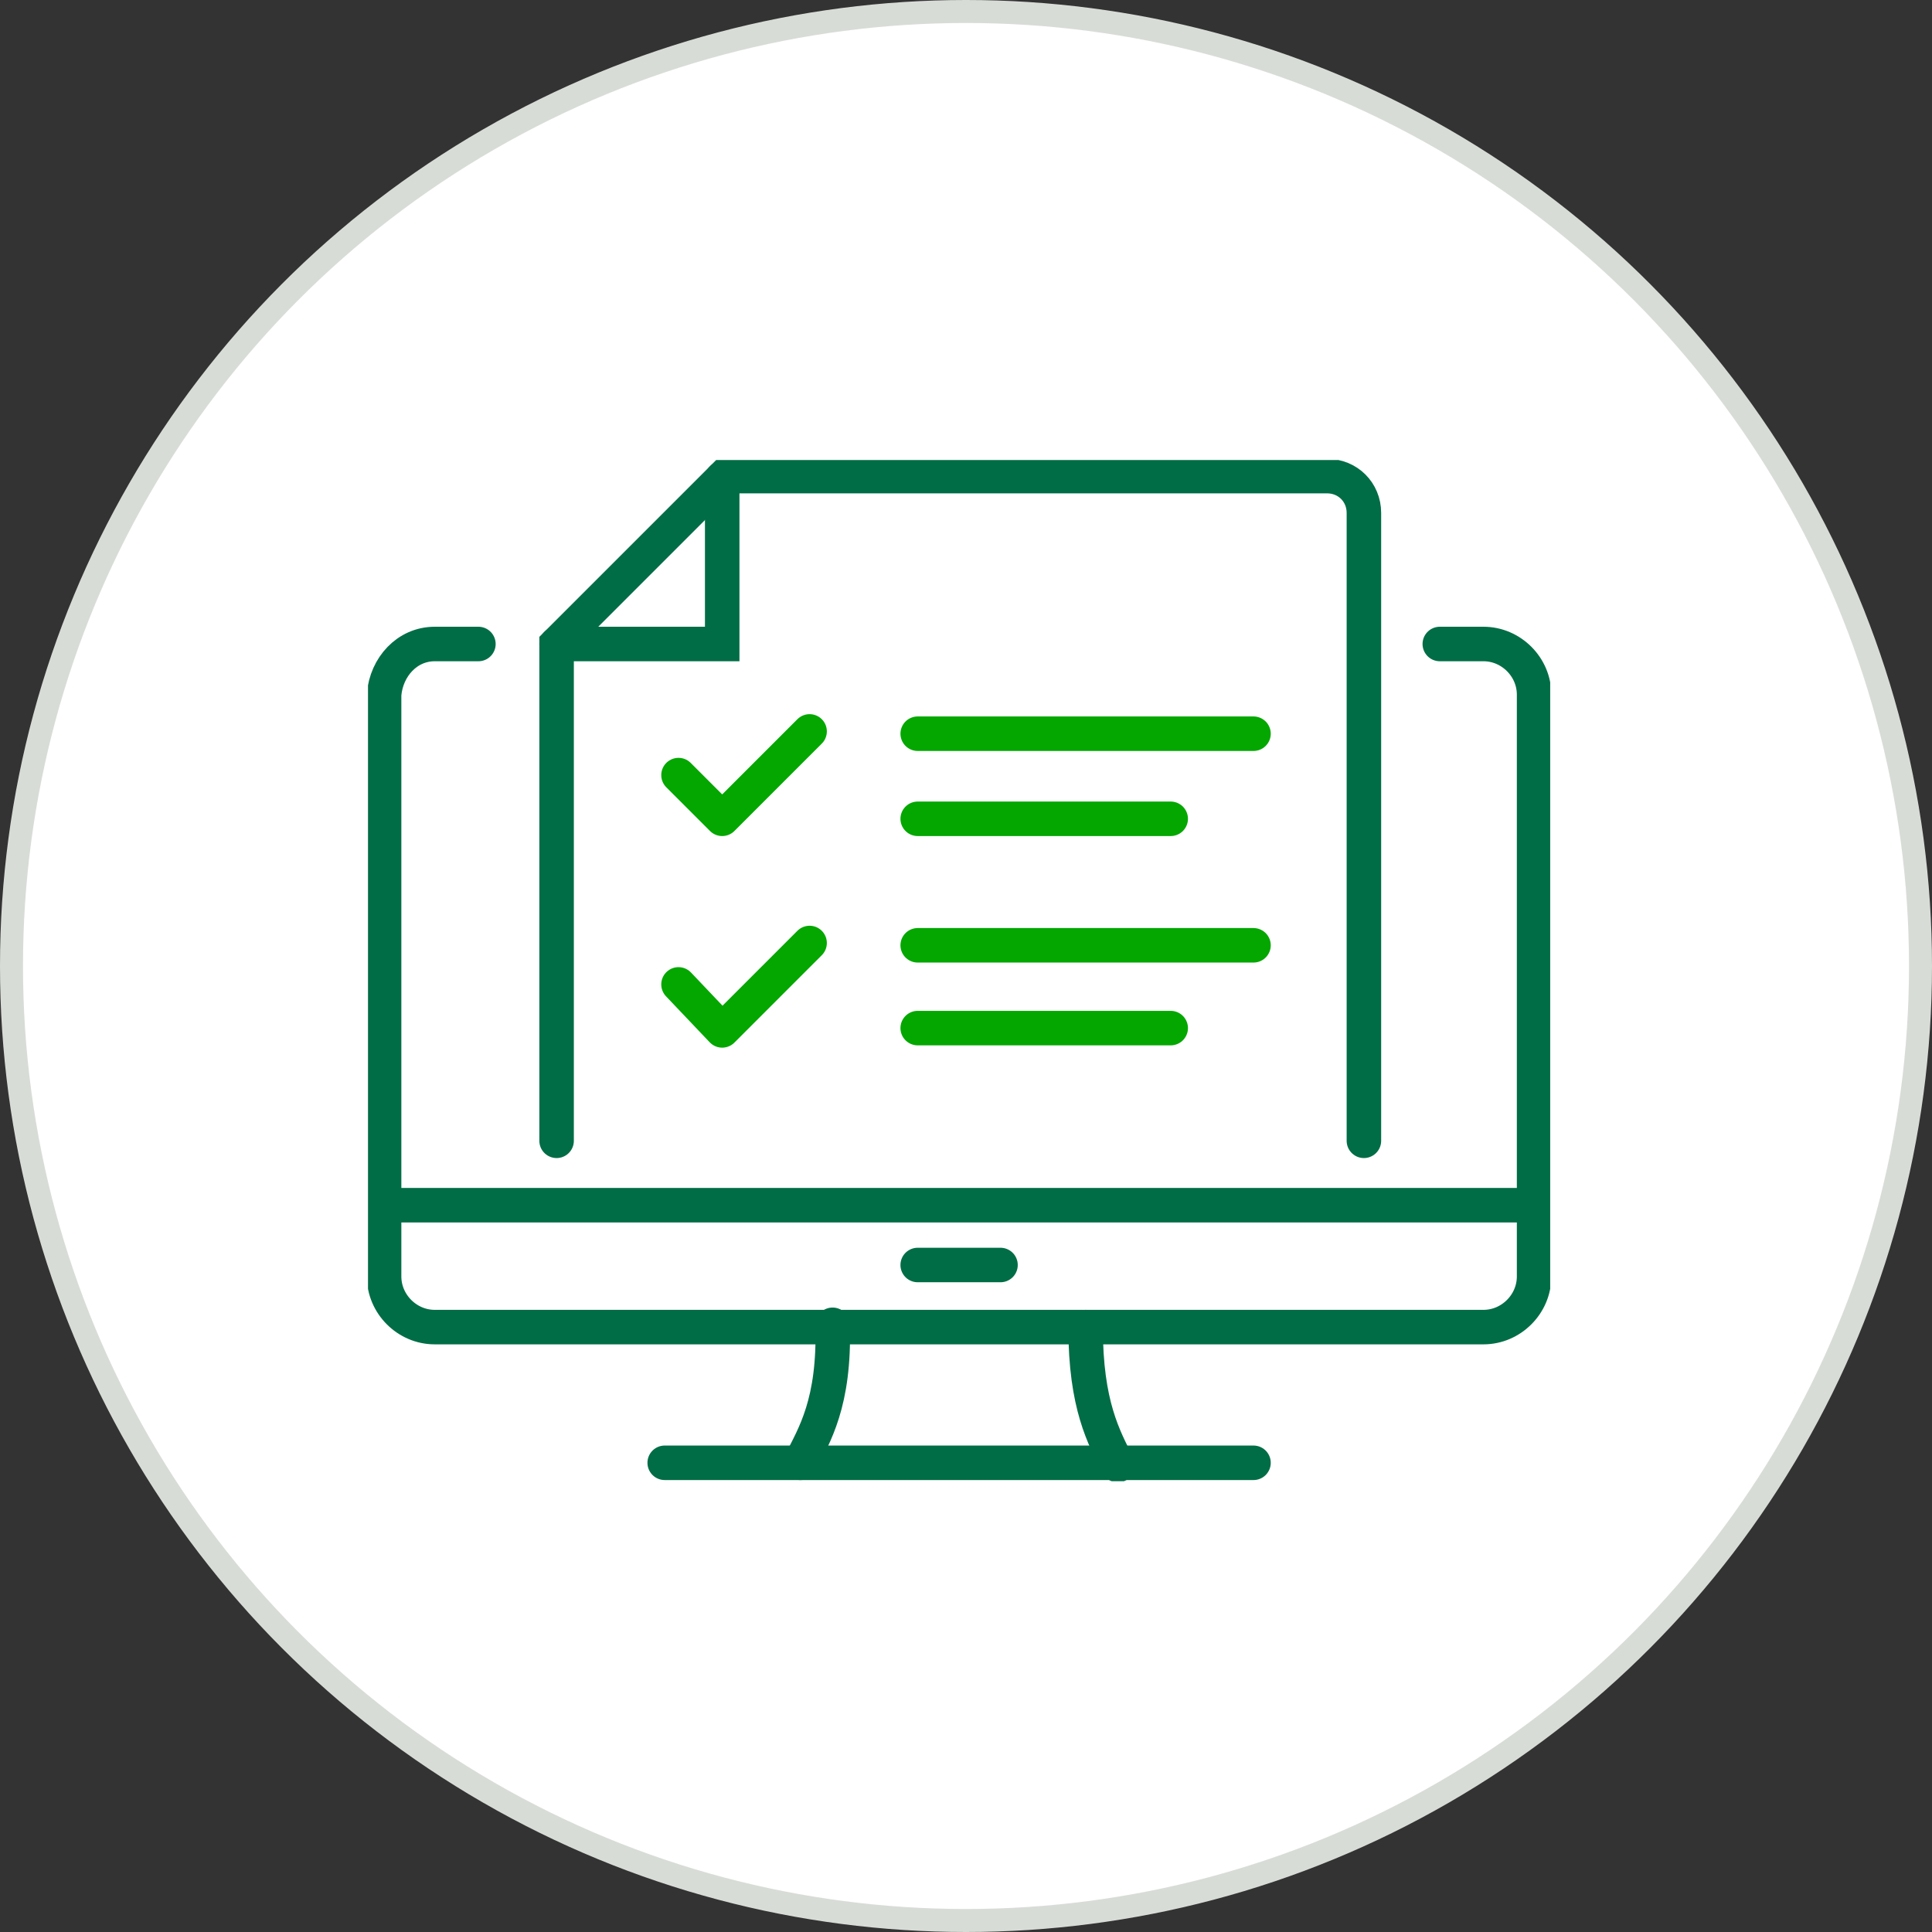
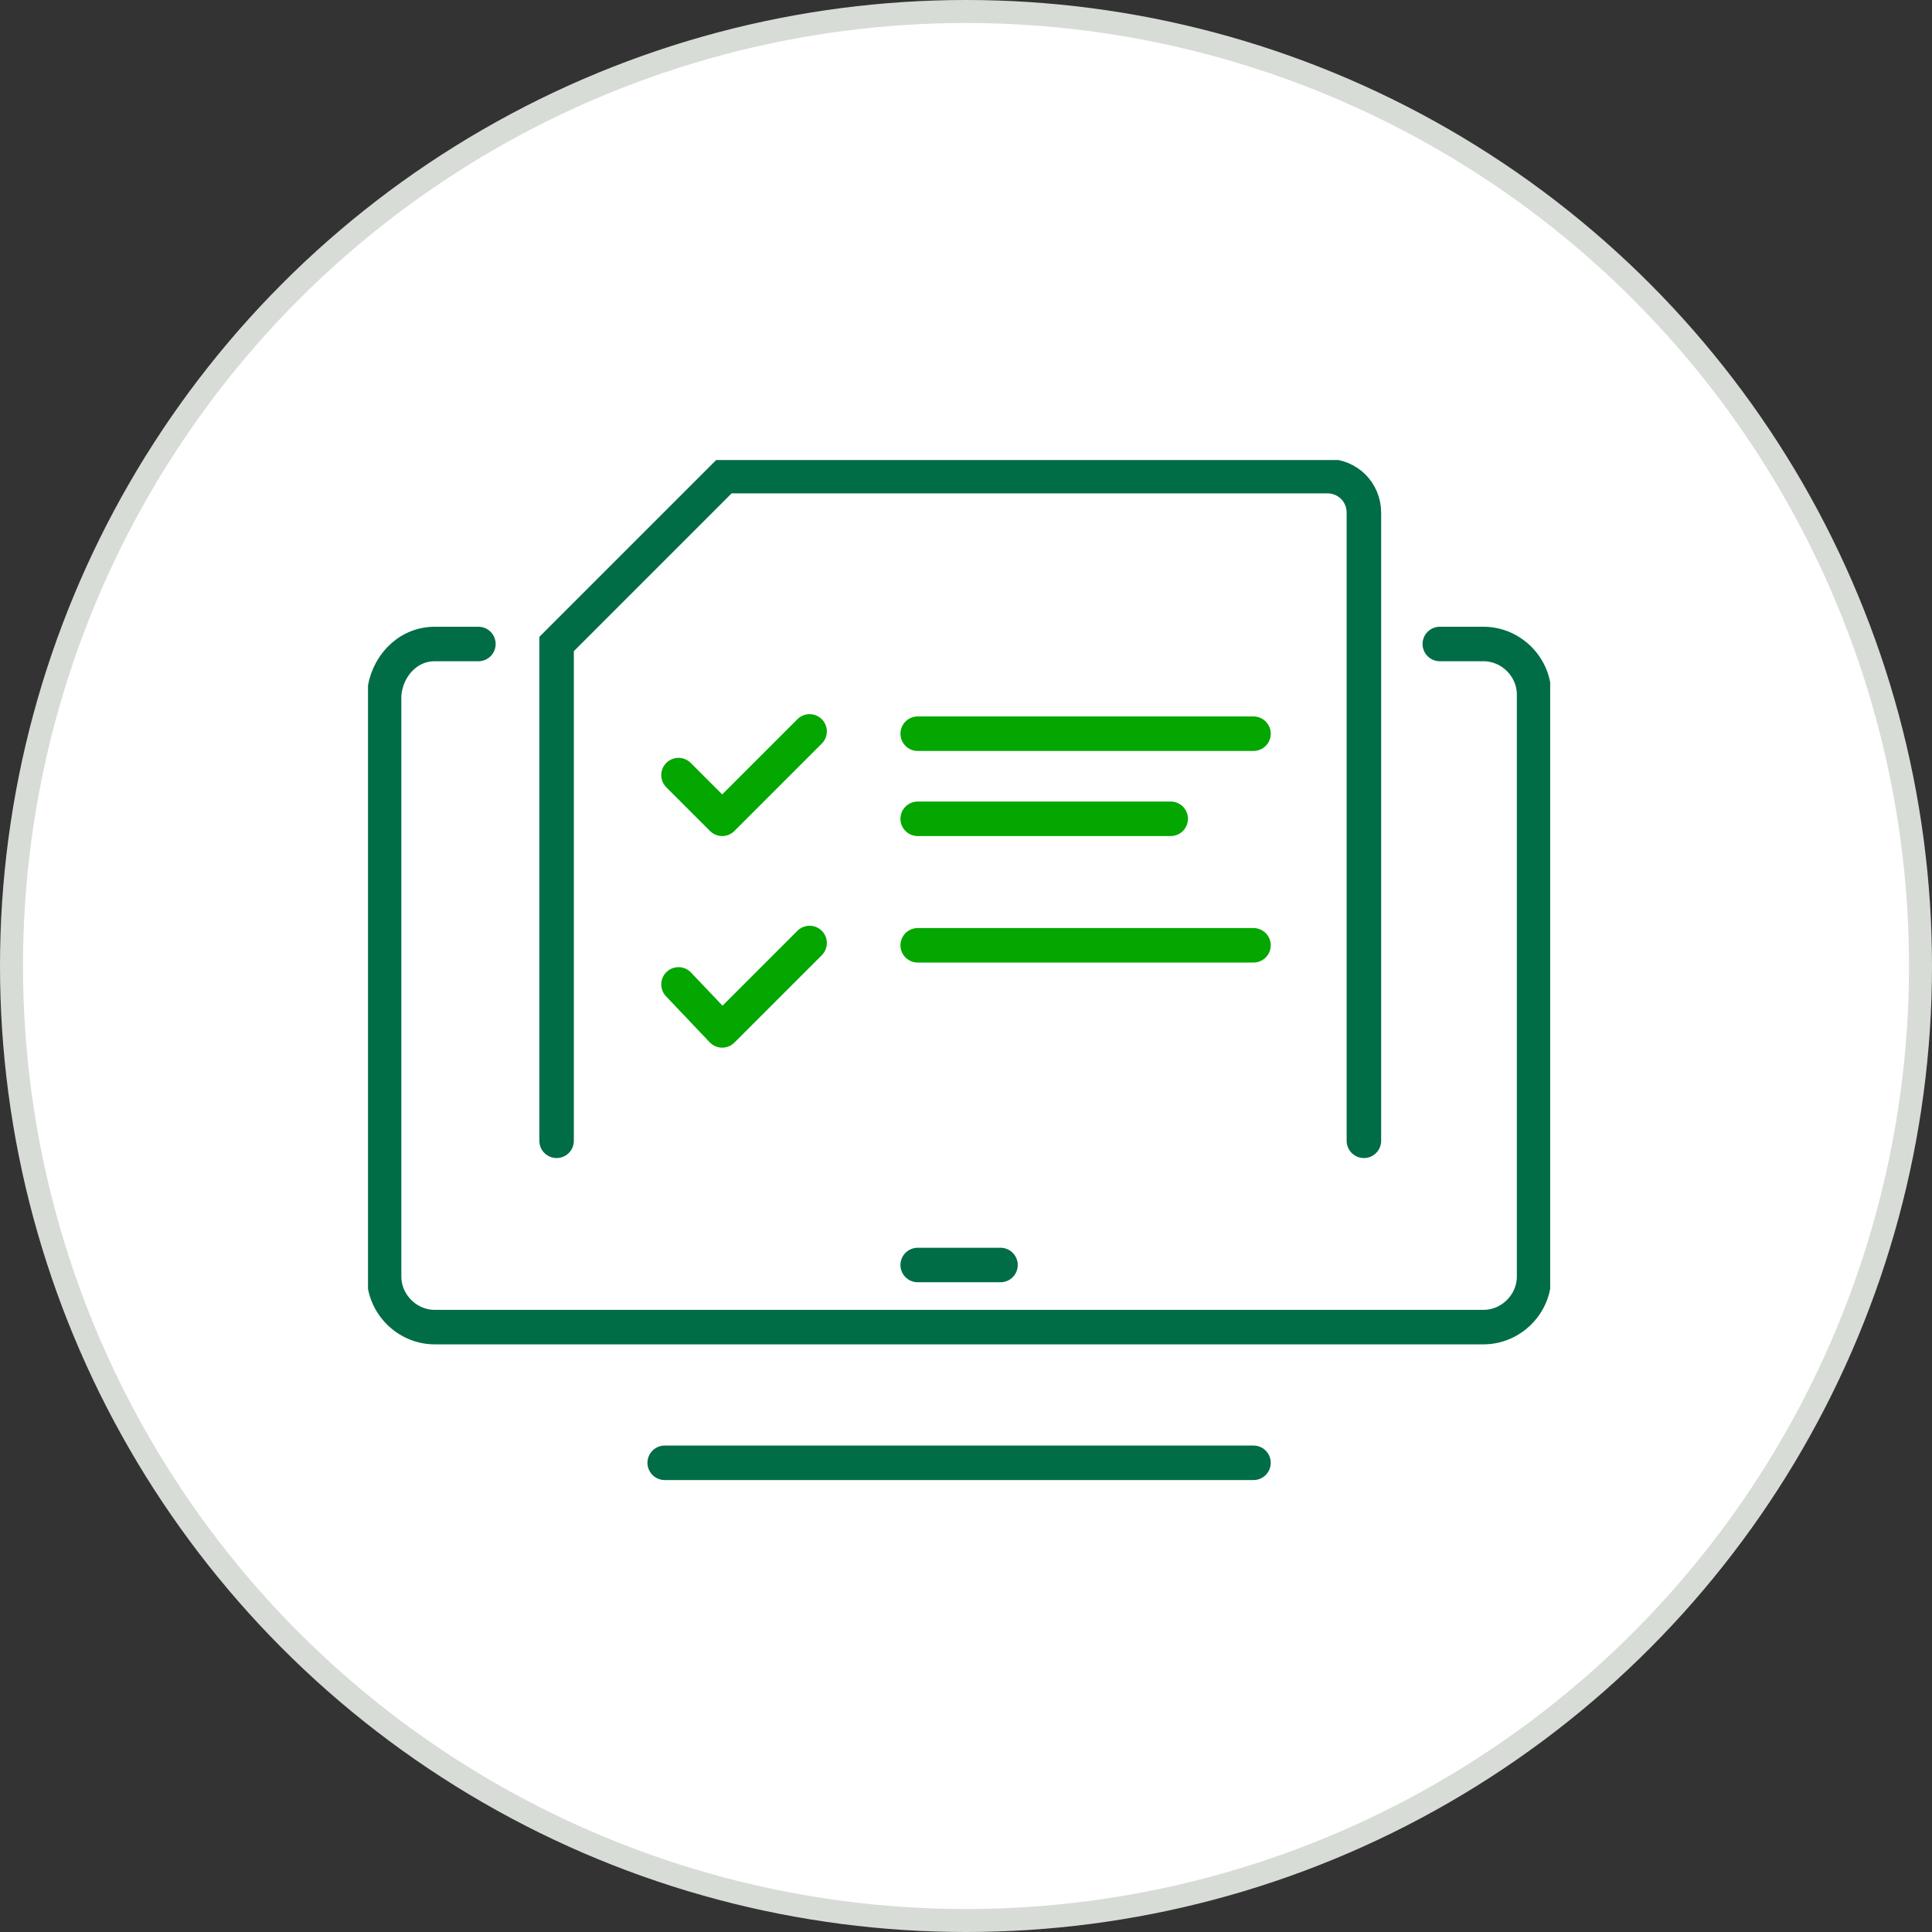
<svg xmlns="http://www.w3.org/2000/svg" width="84" height="84" viewBox="0 0 84 84" fill="none">
  <rect x="0" y="0" width="84" height="84" fill="#333333" stroke="none" />
  <circle cx="42" cy="42" r="41.5" fill="white" stroke="#D8DCD7" />
  <g clip-path="url(#clip0)">
    <path d="M62.6 28H64.5C65.7 28 66.7 29 66.7 30.2V55.5C66.7 56.7 65.7 57.7 64.5 57.7H18.9C17.7 57.7 16.7 56.7 16.7 55.5V30.2C16.8 29 17.7 28 18.9 28H20.8" stroke="#006D46" stroke-width="1.5" stroke-miterlimit="10" stroke-linecap="round" />
-     <path d="M16.8 52.4H66.6" stroke="#006D46" stroke-width="1.5" stroke-miterlimit="10" stroke-linecap="round" />
    <path d="M43.5 55H39.9" stroke="#006D46" stroke-width="1.5" stroke-miterlimit="10" stroke-linecap="round" />
    <path d="M24.2 49.6V28L31.5 20.7H57.7C58.6 20.7 59.3 21.4 59.3 22.3V49.6" stroke="#006D46" stroke-width="1.5" stroke-miterlimit="10" stroke-linecap="round" />
-     <path d="M24.2 28H31.4V20.8" stroke="#006D46" stroke-width="1.5" stroke-miterlimit="10" stroke-linecap="round" />
-     <path d="M34.8 63.6C35.4 62.4 36.3 61 36.2 57.6" stroke="#006D46" stroke-width="1.5" stroke-miterlimit="10" stroke-linecap="round" />
-     <path d="M47.2 57.7C47.2 61.1 48 62.5 48.6 63.7" stroke="#006D46" stroke-width="1.5" stroke-miterlimit="10" stroke-linecap="round" />
    <path d="M54.5 63.6H49.3H34.1H33.1H28.9" stroke="#006D46" stroke-width="1.5" stroke-miterlimit="10" stroke-linecap="round" />
    <path d="M29.5 33.7L31.4 35.6L35.2 31.8" stroke="#03A700" stroke-width="1.5" stroke-miterlimit="10" stroke-linecap="round" stroke-linejoin="round" />
    <path d="M39.9 31.9H54.5" stroke="#03A700" stroke-width="1.5" stroke-miterlimit="10" stroke-linecap="round" />
    <path d="M39.9 35.6H50.9" stroke="#03A700" stroke-width="1.5" stroke-miterlimit="10" stroke-linecap="round" />
    <path d="M29.5 42.8L31.4 44.8L35.2 41" stroke="#03A700" stroke-width="1.5" stroke-miterlimit="10" stroke-linecap="round" stroke-linejoin="round" />
    <path d="M39.9 41.1H54.5" stroke="#03A700" stroke-width="1.5" stroke-miterlimit="10" stroke-linecap="round" />
-     <path d="M39.9 44.7H50.9" stroke="#03A700" stroke-width="1.5" stroke-miterlimit="10" stroke-linecap="round" />
  </g>
  <defs>
    <clipPath id="clip0">
      <rect width="51.4" height="44.4" fill="white" transform="translate(16 20)" />
    </clipPath>
  </defs>
</svg>